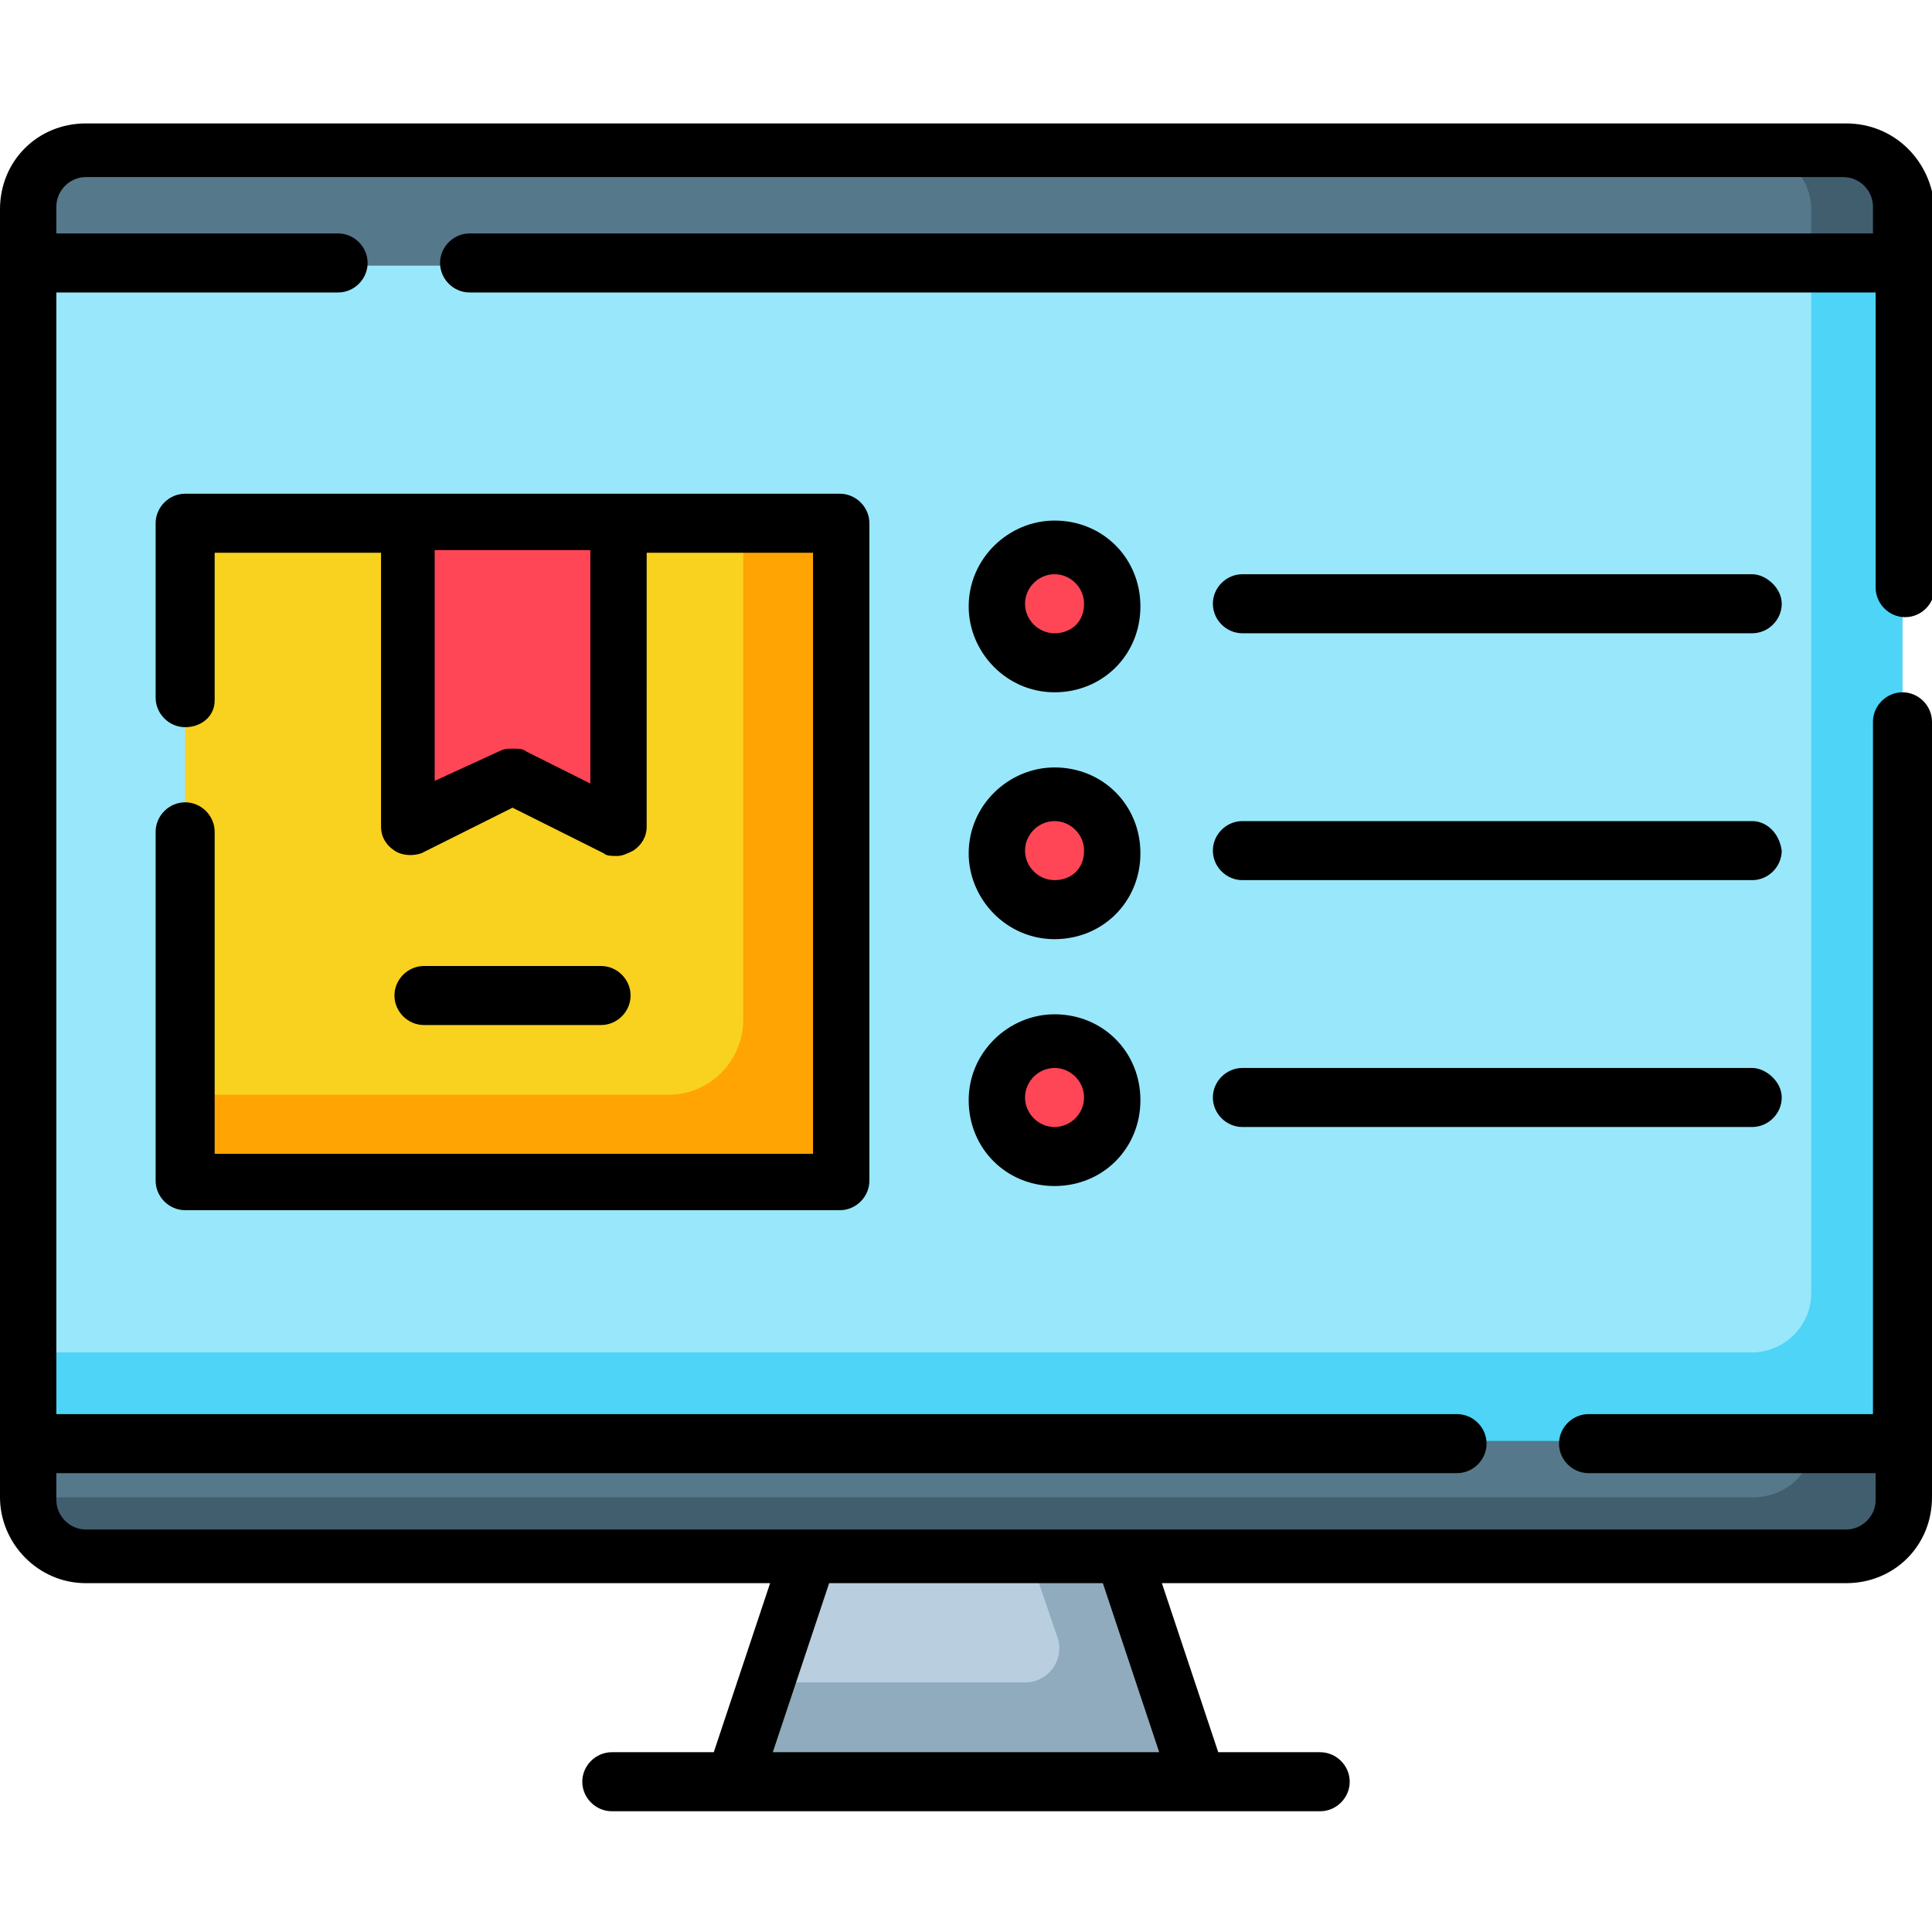
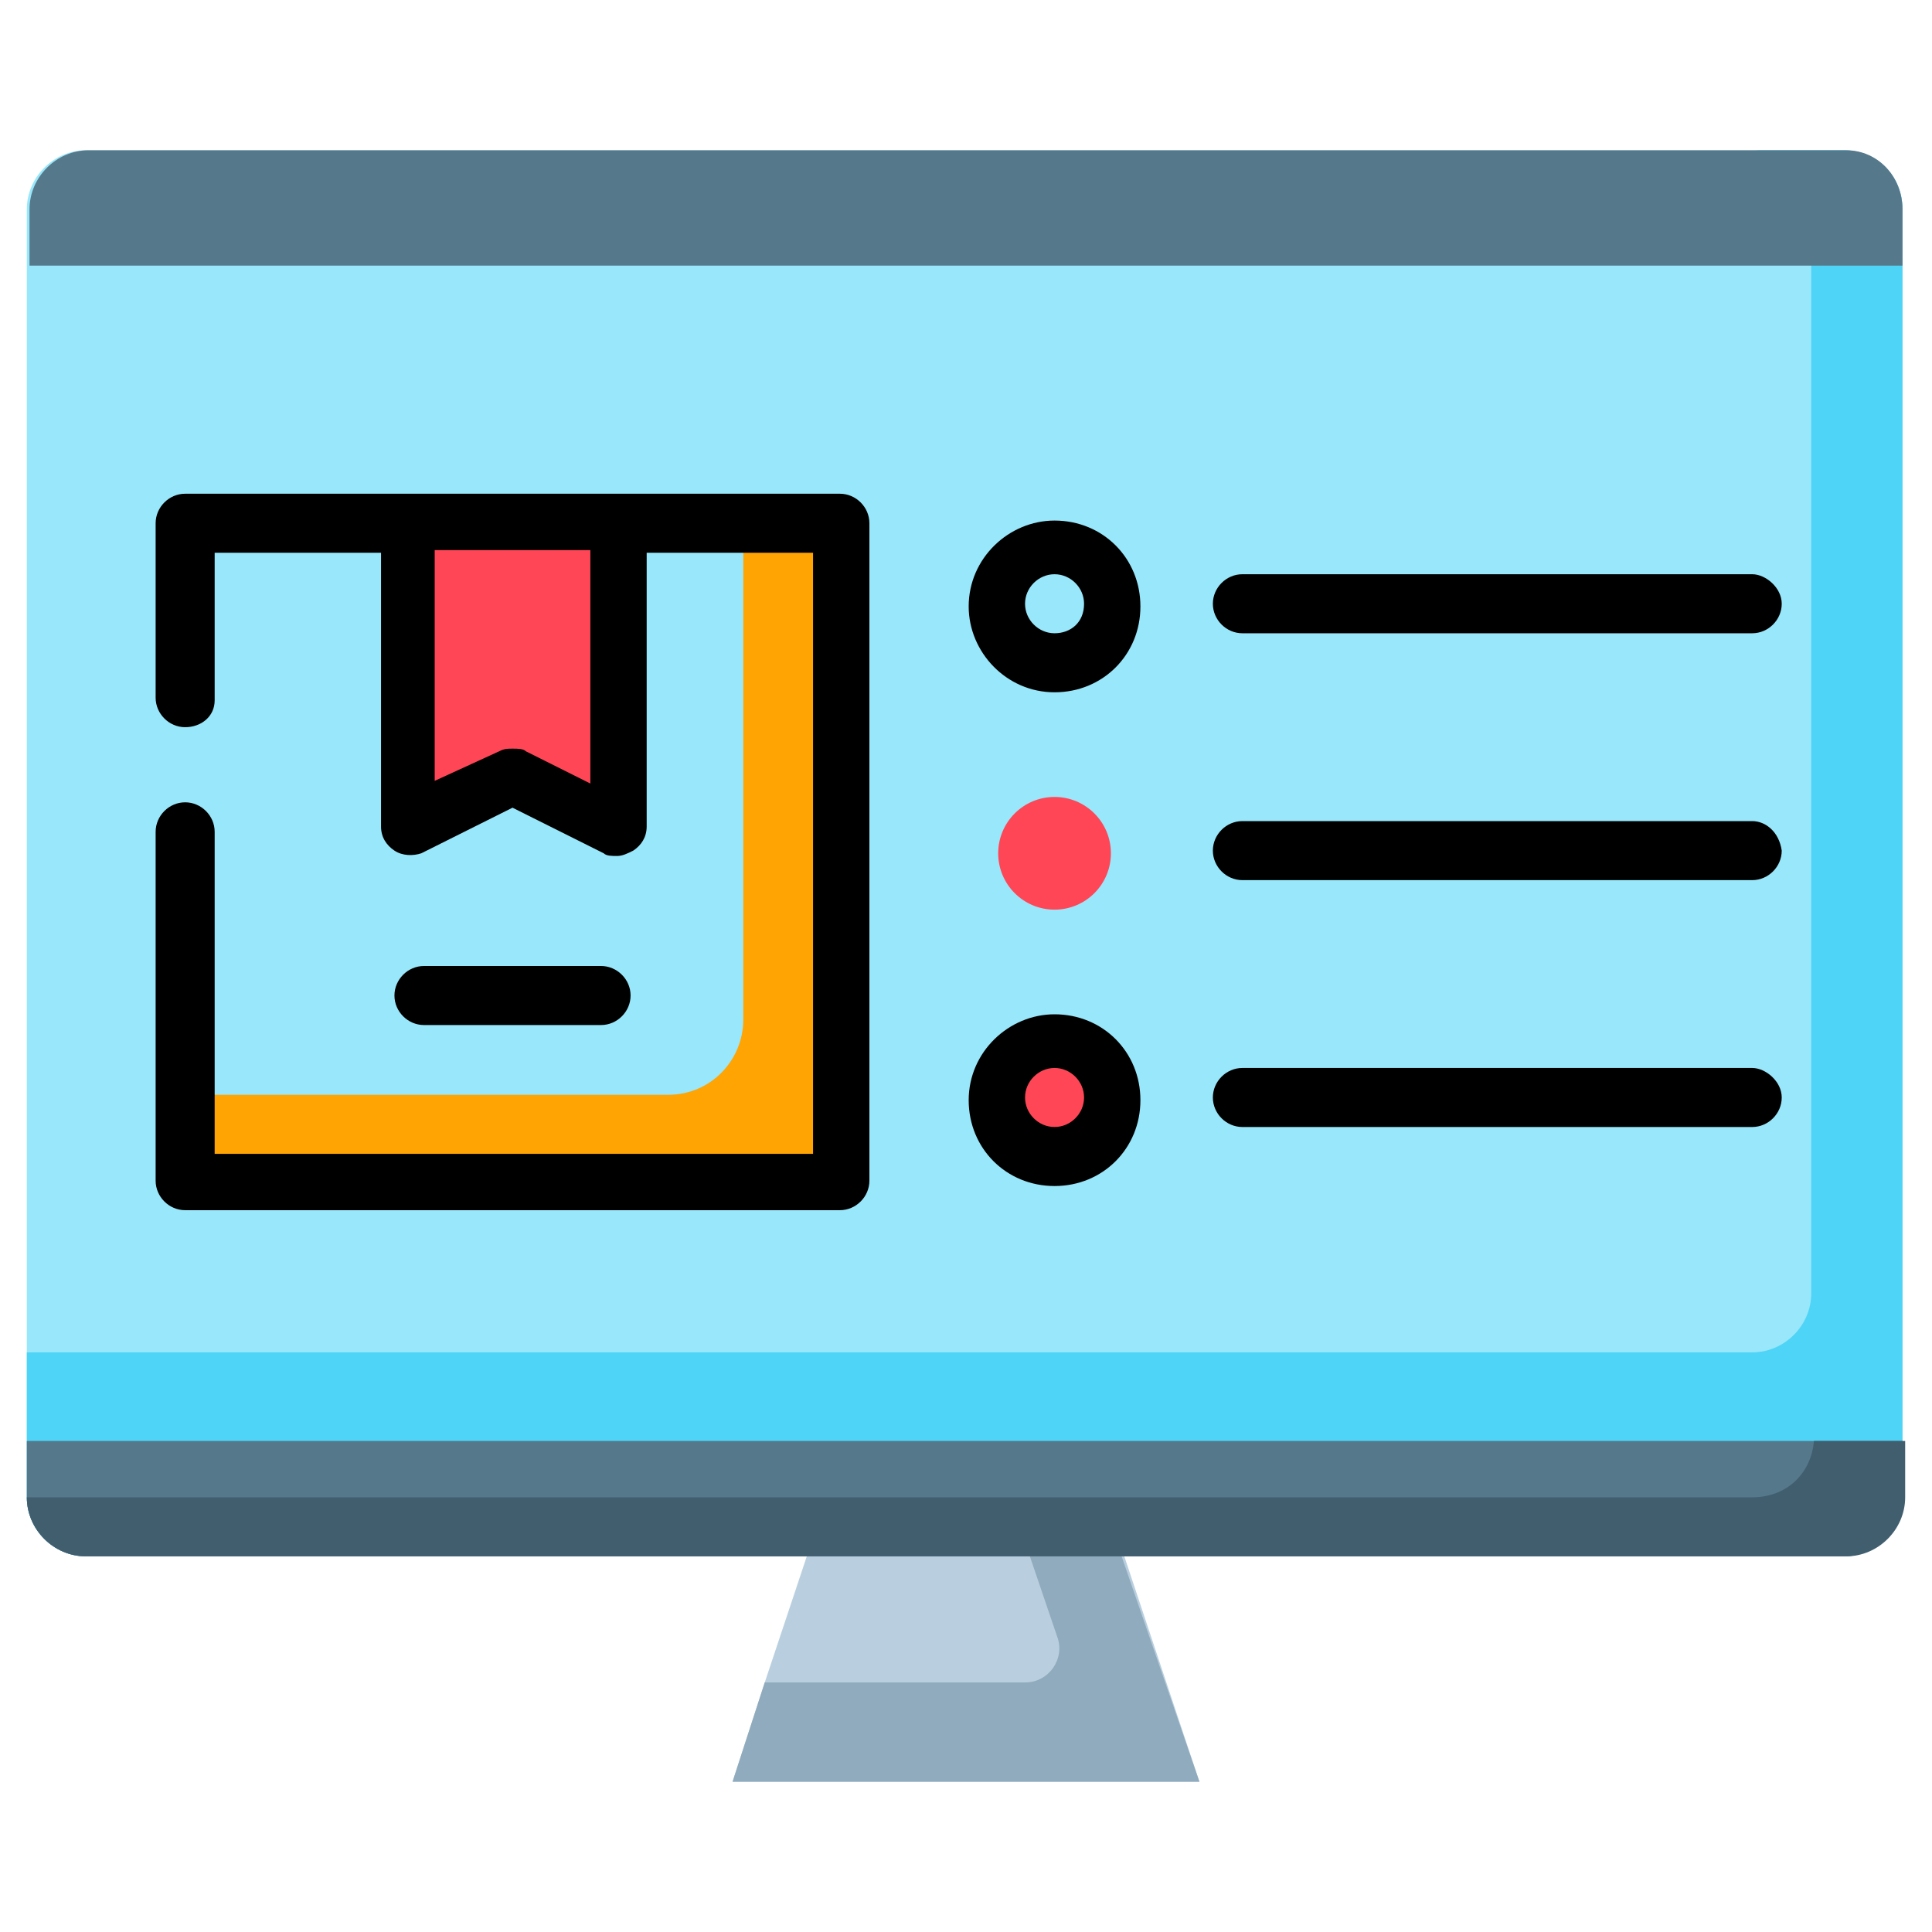
<svg xmlns="http://www.w3.org/2000/svg" version="1.1" id="Layer_1" x="0px" y="0px" viewBox="0 0 72 72" style="enable-background:new 0 0 72 72;" xml:space="preserve">
  <style type="text/css">
	.st0{fill:#B9CFDF;}
	.st1{fill:#90ABBD;}
	.st2{fill:#99E7FA;}
	.st3{fill:#4DD4F7;}
	.st4{fill:#56788B;}
	.st5{fill:#415E6F;}
	.st6{fill:#F9D11F;}
	.st7{fill:#FFA402;}
	.st8{fill:#FF4656;}
</style>
  <g>
    <g>
      <g>
        <g>
          <path class="st0" d="M44.7,66.4H27.3l1.2-3.7l1.6-4.8l5.9-2.8l1.8,0.9l4.1,2L44.7,66.4z" />
          <path class="st1" d="M44.7,66.4H27.3l1.2-3.7h9.7c0.9,0,1.5-0.9,1.2-1.7l-1.7-5l4.1,2L44.7,66.4z" />
        </g>
        <path class="st2" d="M70.9,7.8v48c0,1.2-1,2.2-2.2,2.2H3.2c-1.2,0-2.2-1-2.2-2.2v-48c0-1.2,1-2.2,2.2-2.2h65.5     C70,5.6,70.9,6.6,70.9,7.8z" />
        <path class="st3" d="M70.9,7.8v48c0,1.2-1,2.2-2.2,2.2H3.2c-1.2,0-2.2-1-2.2-2.2v-5.4h64.3c1.2,0,2.2-1,2.2-2.2V7.8     c0-1.2-1-2.2-2.2-2.2h3.4C70,5.6,70.9,6.6,70.9,7.8L70.9,7.8z" />
        <path class="st4" d="M70.9,53.7v2.1c0,1.2-1,2.2-2.2,2.2H3.2c-1.2,0-2.2-1-2.2-2.2v-2.1H70.9z" />
        <path class="st4" d="M70.9,7.8v2.1H1.1V7.8c0-1.2,1-2.2,2.2-2.2h65.5C70,5.6,70.9,6.6,70.9,7.8z" />
        <g>
-           <path class="st5" d="M70.9,7.8v2.1h-3.4V7.8c0-1.2-1-2.2-2.2-2.2h3.4C70,5.6,70.9,6.6,70.9,7.8z" />
          <path class="st5" d="M67.6,53.7h3.4v2.1c0,1.2-1,2.2-2.2,2.2H3.2c-1.2,0-2.2-1-2.2-2.2h64.3C66.6,55.8,67.5,54.9,67.6,53.7z" />
        </g>
      </g>
      <g>
-         <path class="st6" d="M6.9,19.6h24.4V44H6.9V19.6z" />
        <path class="st7" d="M31.3,19.6V44H6.9v-3.2h18c1.6,0,2.8-1.3,2.8-2.8V19.6L31.3,19.6z" />
        <path class="st8" d="M23,30.8L19.1,29l-3.9,1.9V19.6H23V30.8z" />
      </g>
      <g>
-         <circle class="st8" cx="39.3" cy="22.6" r="2.1" />
        <circle class="st8" cx="39.3" cy="31.8" r="2.1" />
        <circle class="st8" cx="39.3" cy="41" r="2.1" />
      </g>
    </g>
    <g>
-       <path d="M68.8,4.6H3.2C1.4,4.6,0,6,0,7.8v48C0,57.5,1.4,59,3.2,59h25.5l-2.1,6.3h-3.8c-0.6,0-1.1,0.5-1.1,1.1    c0,0.6,0.5,1.1,1.1,1.1h26.4c0.6,0,1.1-0.5,1.1-1.1c0-0.6-0.5-1.1-1.1-1.1h-3.8L43.3,59h25.5c1.8,0,3.2-1.4,3.2-3.2V26.9    c0-0.6-0.5-1.1-1.1-1.1s-1.1,0.5-1.1,1.1v25.8H59.2c-0.6,0-1.1,0.5-1.1,1.1c0,0.6,0.5,1.1,1.1,1.1h10.7v1c0,0.6-0.5,1.1-1.1,1.1    H3.2c-0.6,0-1.1-0.5-1.1-1.1v-1h52.2c0.6,0,1.1-0.5,1.1-1.1c0-0.6-0.5-1.1-1.1-1.1H2.1V10.9h10.5c0.6,0,1.1-0.5,1.1-1.1    c0-0.6-0.5-1.1-1.1-1.1H2.1v-1c0-0.6,0.5-1.1,1.1-1.1h65.5c0.6,0,1.1,0.5,1.1,1.1v1H17.5c-0.6,0-1.1,0.5-1.1,1.1    c0,0.6,0.5,1.1,1.1,1.1h52.4v11c0,0.6,0.5,1.1,1.1,1.1s1.1-0.5,1.1-1.1V7.8C72,6,70.6,4.6,68.8,4.6z M41.1,59l2.1,6.3H28.8    l2.1-6.3H41.1z" />
      <path d="M6.9,29.9c-0.6,0-1.1,0.5-1.1,1.1v13c0,0.6,0.5,1.1,1.1,1.1h24.4c0.6,0,1.1-0.5,1.1-1.1V19.5c0-0.6-0.5-1.1-1.1-1.1H6.9    c-0.6,0-1.1,0.5-1.1,1.1v6.5c0,0.6,0.5,1.1,1.1,1.1S8,26.7,8,26.1v-5.5h6.2v10.2c0,0.4,0.2,0.7,0.5,0.9c0.3,0.2,0.7,0.2,1,0.1    l3.4-1.7l3.4,1.7c0.1,0.1,0.3,0.1,0.5,0.1c0.2,0,0.4-0.1,0.6-0.2c0.3-0.2,0.5-0.5,0.5-0.9V20.6h6.2V43H8V31    C8,30.4,7.5,29.9,6.9,29.9L6.9,29.9z M22,29.2L19.6,28c-0.1-0.1-0.3-0.1-0.5-0.1s-0.3,0-0.5,0.1l-2.4,1.1v-8.6H22V29.2z" />
      <path d="M22.4,38.2c0.6,0,1.1-0.5,1.1-1.1c0-0.6-0.5-1.1-1.1-1.1h-6.6c-0.6,0-1.1,0.5-1.1,1.1c0,0.6,0.5,1.1,1.1,1.1H22.4z" />
      <path d="M39.3,19.4c-1.7,0-3.2,1.4-3.2,3.2c0,1.7,1.4,3.2,3.2,3.2s3.2-1.4,3.2-3.2C42.5,20.8,41.1,19.4,39.3,19.4z M39.3,23.6    c-0.6,0-1.1-0.5-1.1-1.1c0-0.6,0.5-1.1,1.1-1.1s1.1,0.5,1.1,1.1C40.4,23.2,39.9,23.6,39.3,23.6z" />
      <path d="M65.3,21.4h-19c-0.6,0-1.1,0.5-1.1,1.1s0.5,1.1,1.1,1.1h19c0.6,0,1.1-0.5,1.1-1.1S65.8,21.4,65.3,21.4L65.3,21.4z" />
-       <path d="M39.3,28.6c-1.7,0-3.2,1.4-3.2,3.2c0,1.7,1.4,3.2,3.2,3.2s3.2-1.4,3.2-3.2C42.5,30,41.1,28.6,39.3,28.6z M39.3,32.8    c-0.6,0-1.1-0.5-1.1-1.1c0-0.6,0.5-1.1,1.1-1.1s1.1,0.5,1.1,1.1C40.4,32.4,39.9,32.8,39.3,32.8z" />
      <path d="M65.3,30.6h-19c-0.6,0-1.1,0.5-1.1,1.1c0,0.6,0.5,1.1,1.1,1.1h19c0.6,0,1.1-0.5,1.1-1.1C66.3,31,65.8,30.6,65.3,30.6    L65.3,30.6z" />
      <path d="M39.3,37.8c-1.7,0-3.2,1.4-3.2,3.2s1.4,3.2,3.2,3.2s3.2-1.4,3.2-3.2S41.1,37.8,39.3,37.8z M39.3,42    c-0.6,0-1.1-0.5-1.1-1.1s0.5-1.1,1.1-1.1s1.1,0.5,1.1,1.1S39.9,42,39.3,42z" />
      <path d="M65.3,39.8h-19c-0.6,0-1.1,0.5-1.1,1.1s0.5,1.1,1.1,1.1h19c0.6,0,1.1-0.5,1.1-1.1S65.8,39.8,65.3,39.8L65.3,39.8z" />
    </g>
  </g>
</svg>